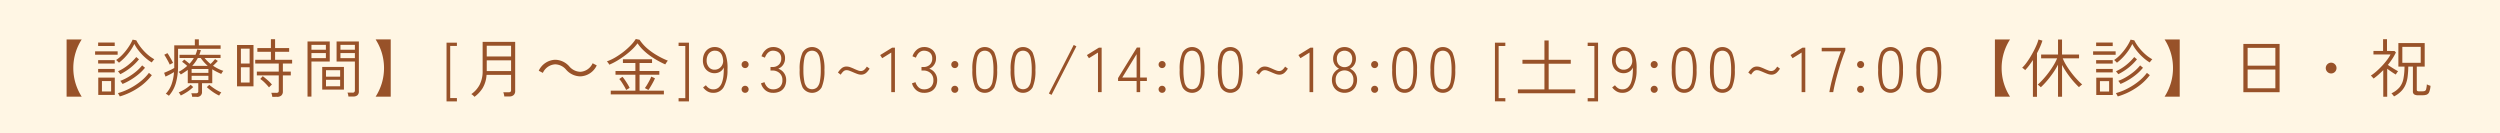
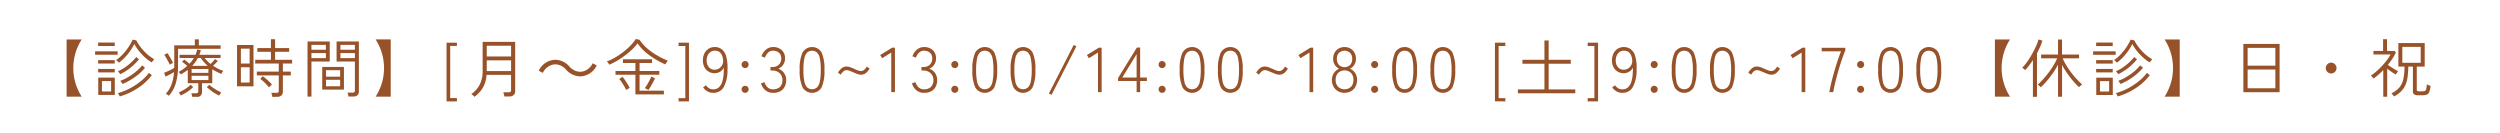
<svg xmlns="http://www.w3.org/2000/svg" id="fix_txt.svg" width="750" height="40" viewBox="0 0 750 40">
  <defs>
    <style>
      .cls-1 {
        fill: #fff6e4;
      }

      .cls-2 {
        fill: #985229;
        fill-rule: evenodd;
      }
    </style>
  </defs>
-   <rect id="長方形_1016" data-name="長方形 1016" class="cls-1" width="750" height="40" />
-   <path id="_診療時間_月_金_9:30_13:00_14:00_18:00_土_9:00_17:00_休診_日_祝" data-name="【診療時間】[月～金]9:30~13:00/14:00~18:00 [土]9:00~17:00【休診】日・祝" class="cls-2" d="M140.52,1354.01a16.188,16.188,0,0,1-1.862-4.04,15.933,15.933,0,0,1,0-9.11,15.8,15.8,0,0,1,1.862-4.03h-4.541v17.18h4.541Zm9.918-.52v-5.2h-4.959v5.2h4.959Zm3.059-11.31a16.455,16.455,0,0,0,1.6-1.96,14.026,14.026,0,0,0,1.2-2.04,13.138,13.138,0,0,0,1.445,2.19,15.551,15.551,0,0,0,1.871,1.95,11.744,11.744,0,0,0,1.91,1.41c0.037-.05.107-0.15,0.208-0.29s0.209-.27.323-0.4a1.8,1.8,0,0,1,.247-0.26,11.366,11.366,0,0,1-2.118-1.5,14.934,14.934,0,0,1-1.891-2.01,13.164,13.164,0,0,1-1.406-2.17l-1.1-.21a12.814,12.814,0,0,1-1.187,2.16,16.8,16.8,0,0,1-1.748,2.22,11.3,11.3,0,0,1-2.024,1.74,2.09,2.09,0,0,1,.276.22c0.12,0.12.24,0.23,0.361,0.35a1.1,1.1,0,0,1,.218.24A15.28,15.28,0,0,0,153.5,1342.18Zm3.876,9.23a16.766,16.766,0,0,0,4.18-3.86l-0.874-.69a13.943,13.943,0,0,1-2.508,2.56,20.218,20.218,0,0,1-3.22,2.1,17.931,17.931,0,0,1-3.582,1.42,1.364,1.364,0,0,1,.19.29c0.076,0.14.152,0.27,0.228,0.41a2.713,2.713,0,0,1,.152.29A20.042,20.042,0,0,0,157.373,1351.41Zm-2.052-2.53a19.126,19.126,0,0,0,2.356-1.7,13.931,13.931,0,0,0,1.825-1.85l-0.856-.71a12.8,12.8,0,0,1-1.8,1.82,18.16,18.16,0,0,1-2.317,1.64,14.16,14.16,0,0,1-2.452,1.18,1.344,1.344,0,0,1,.219.25c0.095,0.14.19,0.27,0.285,0.4s0.155,0.23.181,0.28A18.645,18.645,0,0,0,155.321,1348.88Zm-8.74.45h2.755v3.12h-2.755v-3.12Zm8.693-4.11a16.994,16.994,0,0,0,2.422-2.42l-0.817-.69a16.281,16.281,0,0,1-2.422,2.39,14.45,14.45,0,0,1-3.069,1.89,1.578,1.578,0,0,1,.219.24c0.095,0.12.193,0.24,0.294,0.37a1.567,1.567,0,0,1,.19.26A17.781,17.781,0,0,0,155.274,1345.22Zm-3.981-3.79v-1.03h-6.764v1.03h6.764Zm-0.874,5.28v-1.04h-4.978v1.04h4.978Zm0-2.64v-1.04h-4.978v1.04h4.978Zm0-5.26v-1.05h-4.978v1.05h4.978Zm24.529,15.24a1.4,1.4,0,0,0,1.653-1.5v-2.59h3.078v-4.18a12.416,12.416,0,0,0,1.292.74c0.456,0.23.925,0.45,1.406,0.67a2.891,2.891,0,0,1,.276-0.48,3.007,3.007,0,0,1,.351-0.45,10.491,10.491,0,0,1-1.615-.67,14.4,14.4,0,0,1-1.482-.87q0.381-.33.76-0.72c0.254-.25.482-0.49,0.684-0.71l-0.836-.57a11.888,11.888,0,0,1-1.349,1.47,12.285,12.285,0,0,1-1.786-1.79h4.788v-0.95h-6.384c0.089-.23.174-0.46,0.257-0.69s0.155-.48.218-0.72l-1.1-.21a7.993,7.993,0,0,1-.513,1.62h-4.788v0.95h4.294a9.347,9.347,0,0,1-1.311,1.73c-0.24-.22-0.51-0.44-0.807-0.68s-0.554-.42-0.77-0.58l-0.646.67a7.939,7.939,0,0,1,.751.55c0.247,0.2.51,0.43,0.788,0.68a13.019,13.019,0,0,1-2.584,1.81,2.008,2.008,0,0,1,.362.37c0.164,0.2.272,0.33,0.322,0.39,0.368-.22.725-0.44,1.074-0.67s0.681-.46,1-0.7v3.99h3.154v2.38a0.626,0.626,0,0,1-.171.5,0.887,0.887,0,0,1-.551.14H173.39a5.1,5.1,0,0,1,.162.51,3.229,3.229,0,0,1,.1.56h1.292Zm-6.175-4.19a18.823,18.823,0,0,0,.646-5.18v-5.04h12.768v-1.04h-6.536v-1.81h-1.2v1.81h-6.175v6.78q-0.36.225-.912,0.51c-0.367.18-.741,0.35-1.121,0.52s-0.715.31-1.007,0.43l0.418,1.14q0.552-.255,1.273-0.63c0.482-.25.906-0.49,1.273-0.73a13.756,13.756,0,0,1-.731,3.67,8.127,8.127,0,0,1-1.739,2.84,1.127,1.127,0,0,1,.295.15c0.133,0.08.263,0.16,0.389,0.25a1.234,1.234,0,0,1,.247.21A9.747,9.747,0,0,0,168.773,1349.86Zm4.712-2.12h5.035v1.27h-5.035v-1.27Zm1.862-5.34h0.874a12.721,12.721,0,0,0,1,1.27,12.267,12.267,0,0,0,1.111,1.1h-4.674a10.825,10.825,0,0,0,1.691-2.37h0Zm-1.862,3.3h5.035v1.16h-5.035v-1.16Zm8.427,7.69c0.082-.13.171-0.27,0.266-0.4a1.572,1.572,0,0,1,.218-0.26,12.534,12.534,0,0,1-1.273-.64,14.252,14.252,0,0,1-1.273-.82c-0.405-.29-0.76-0.57-1.064-0.83l-0.741.7a18.909,18.909,0,0,0,1.7,1.36,12.731,12.731,0,0,0,2,1.17C181.776,1353.62,181.829,1353.52,181.912,1353.39Zm-9.69-.87a12.091,12.091,0,0,0,1.738-1.4l-0.76-.7a10.289,10.289,0,0,1-1.691,1.31,13.7,13.7,0,0,1-1.9,1,1.489,1.489,0,0,1,.209.25c0.089,0.13.174,0.26,0.257,0.39s0.136,0.23.161,0.28A17.425,17.425,0,0,0,172.222,1352.52Zm-5.016-8.29c0.133-.07.272-0.14,0.418-0.22a1.956,1.956,0,0,1,.294-0.13q-0.209-.45-0.522-1.02-0.313-.555-0.627-1.08t-0.542-.84l-0.95.49c0.178,0.25.371,0.56,0.58,0.92s0.408,0.72.6,1.08,0.349,0.69.475,0.96C166.981,1344.36,167.073,1344.3,167.206,1344.23Zm24.842,6.66V1338.5h-4.939v12.39h4.939Zm7.049,3.16a1.811,1.811,0,0,0,1.34-.44,1.556,1.556,0,0,0,.427-1.14v-4.86h2.376v-1.13h-2.376v-2.41h2.774v-1.12h-5.111v-2.41h4.219v-1.12h-4.219v-2.65h-1.254v2.65h-4.066v1.12h4.066v2.41h-4.712v1.12h7.068v2.41h-6.574v1.13h6.574v4.57a0.7,0.7,0,0,1-.161.53,0.925,0.925,0,0,1-.58.14h-1.5a3.285,3.285,0,0,1,.18.57q0.085,0.36.123,0.63H199.1Zm-10.83-8.88h2.623v4.6h-2.623v-4.6Zm0-5.56h2.623v4.44h-2.623v-4.44Zm8.655,11.37c0.12-.12.247-0.25,0.38-0.37s0.225-.21.276-0.25a11.11,11.11,0,0,0-1.255-1.28q-0.779-.69-1.5-1.23l-0.741.84a9.653,9.653,0,0,1,1.359,1.14,15.009,15.009,0,0,1,1.263,1.39A1.994,1.994,0,0,1,196.922,1350.98Zm25.032,2.97a1.792,1.792,0,0,0,1.3-.4,1.537,1.537,0,0,0,.408-1.16v-14.95h-6.688v6.02h5.492v8.67a0.622,0.622,0,0,1-.742.66h-1.482a2.78,2.78,0,0,1,.181.54,3.806,3.806,0,0,1,.1.62h1.425Zm-12.521.04v-10.53h5.491v-6.02h-6.669v16.55h1.178Zm9.747-2.11v-6.8h-6.516v6.8h6.516Zm-5.377-2.94h4.237v1.95H213.8v-1.95Zm0-2.87h4.237V1348H213.8v-1.93Zm-4.37-5.15h4.333v1.52h-4.333v-1.52Zm8.7,0h4.333v1.52h-4.333v-1.52Zm-8.7-2.45h4.333v1.46h-4.333v-1.46Zm8.7,0h4.333v1.46h-4.333v-1.46Zm15.086,15.54v-17.18H228.68a15.765,15.765,0,0,1,1.862,4.03,15.933,15.933,0,0,1,0,9.11,16.152,16.152,0,0,1-1.862,4.04h4.541Zm19.855,1.4v-0.98h-2.014v-15.64h2.014v-0.99H249.96v17.61h3.116Zm7.733-4.01a8.83,8.83,0,0,0,1.159-3.93h7.353v4.54a0.667,0.667,0,0,1-.171.53,0.968,0.968,0,0,1-.589.14h-1.577a3.493,3.493,0,0,1,.19.6,3.85,3.85,0,0,1,.114.65h1.482a1.8,1.8,0,0,0,1.349-.44,1.575,1.575,0,0,0,.438-1.17v-14.75H260.79v8.55a8.955,8.955,0,0,1-.921,4.35,7.985,7.985,0,0,1-2.48,2.76,2.908,2.908,0,0,1,.532.39,3.082,3.082,0,0,1,.418.43A9.537,9.537,0,0,0,260.809,1351.4Zm1.216-8.3h7.3v3.23h-7.3v-3.23Zm0-4.37h7.3v3.21h-7.3v-3.21Zm31.766,5.25a4.324,4.324,0,0,1-3.685,2.56,4.491,4.491,0,0,1-3.306-1.61,5.75,5.75,0,0,0-4.236-2,5.66,5.66,0,0,0-4.94,3.29l1.235,0.65a4.317,4.317,0,0,1,3.686-2.57,4.436,4.436,0,0,1,3.305,1.62,5.739,5.739,0,0,0,4.236,1.99,5.66,5.66,0,0,0,4.94-3.29Zm21.377,9.34v-1.12h-7.3v-4.77H313.8v-1.12h-5.928v-2.41h3.744v-1.12h-8.741v1.12h3.743v2.41h-5.966v1.12h5.966v4.77h-7.391v1.12h15.941ZM301.2,1343.18a26.883,26.883,0,0,0,2.394-1.62,22.488,22.488,0,0,0,2.109-1.79,13.361,13.361,0,0,0,1.558-1.78,12.448,12.448,0,0,0,1.739,2.06,17.61,17.61,0,0,0,2.137,1.76,25.058,25.058,0,0,0,2.29,1.43,23.309,23.309,0,0,0,2.157,1.08c0.1-.18.224-0.37,0.37-0.59a4.394,4.394,0,0,1,.408-0.53,22.87,22.87,0,0,1-3.059-1.48,20.1,20.1,0,0,1-3.03-2.1,12.63,12.63,0,0,1-2.4-2.69l-1.14-.23a11.8,11.8,0,0,1-1.539,1.92,21.044,21.044,0,0,1-2.175,1.95,23.711,23.711,0,0,1-2.489,1.69,13.736,13.736,0,0,1-2.461,1.15,4.615,4.615,0,0,1,.39.47,3.366,3.366,0,0,1,.332.53A19.452,19.452,0,0,0,301.2,1343.18Zm9.8,8.1c0.183-.3.373-0.62,0.57-0.97s0.377-.68.541-1,0.292-.6.38-0.83l-1.121-.5a8.289,8.289,0,0,1-.5,1.12q-0.353.675-.741,1.32a9.909,9.909,0,0,1-.675,1l1.065,0.57A6.744,6.744,0,0,0,311,1351.28Zm-6.109.09a11.421,11.421,0,0,0-.57-1.06q-0.38-.63-0.807-1.26a10.32,10.32,0,0,0-.77-1.01l-0.969.67a6.156,6.156,0,0,1,.751.97c0.272,0.41.532,0.84,0.779,1.26a9.257,9.257,0,0,1,.541,1.05Zm17.8,4.04V1337.8h-3.116v0.99h2.014v15.64h-2.014v0.98h3.116Zm10.393-4.23a10.41,10.41,0,0,0,1.16-5.28,12.346,12.346,0,0,0-.409-4.05,4.015,4.015,0,0,0-1.368-2.11,3.429,3.429,0,0,0-2.043-.63,3.394,3.394,0,0,0-1.852.51,3.513,3.513,0,0,0-1.254,1.42,4.638,4.638,0,0,0-.446,2.08,4.211,4.211,0,0,0,.474,2.07,3.331,3.331,0,0,0,1.264,1.31,3.388,3.388,0,0,0,1.757.46,3.162,3.162,0,0,0,1.673-.45,2.744,2.744,0,0,0,1.1-1.26,20.579,20.579,0,0,1-.1,2.45,8.709,8.709,0,0,1-.465,2.1,3.47,3.47,0,0,1-.979,1.46,2.426,2.426,0,0,1-1.625.54,2.274,2.274,0,0,1-1.282-.34,3.484,3.484,0,0,1-.922-0.89l-0.836.66a4.392,4.392,0,0,0,1.292,1.17,3.3,3.3,0,0,0,1.748.45A3.5,3.5,0,0,0,333.085,1351.18Zm-4.436-6.05a2.982,2.982,0,0,1-.656-2.01,3.511,3.511,0,0,1,.285-1.43,2.563,2.563,0,0,1,.836-1.07,2.219,2.219,0,0,1,1.349-.41c1.419,0,2.236.88,2.451,2.63a2.59,2.59,0,0,1-.2,1.55,2.718,2.718,0,0,1-.959,1.12,2.5,2.5,0,0,1-1.388.4A2.137,2.137,0,0,1,328.649,1345.13Zm11.637-.02a1.035,1.035,0,0,0,.3-0.74,1.009,1.009,0,0,0-.3-0.75,0.984,0.984,0,0,0-.741-0.31,1.048,1.048,0,0,0-1.064,1.06,1.039,1.039,0,0,0,.3.74,1.009,1.009,0,0,0,.76.31A0.984,0.984,0,0,0,340.286,1345.11Zm0,7.43a1.065,1.065,0,0,0,0-1.49,0.984,0.984,0,0,0-.741-0.31,1.009,1.009,0,0,0-.76.31,1.055,1.055,0,0,0,.76,1.8A1.022,1.022,0,0,0,340.286,1352.54Zm9.843-.19a3.253,3.253,0,0,0,1.3-1.37,4.362,4.362,0,0,0,.427-1.95,3.562,3.562,0,0,0-.665-2.15,3.456,3.456,0,0,0-1.71-1.27,3.158,3.158,0,0,0,1.482-1.2,3.264,3.264,0,0,0,.551-1.88,3.226,3.226,0,0,0-1.006-2.51,3.769,3.769,0,0,0-2.6-.91,3.341,3.341,0,0,0-2.042.71,4.335,4.335,0,0,0-1.416,2.07l1.026,0.41a4.379,4.379,0,0,1,.513-1,2.686,2.686,0,0,1,.8-0.78,2.021,2.021,0,0,1,1.1-.31,3.1,3.1,0,0,1,1.216.24,2.08,2.08,0,0,1,.922.75,2.339,2.339,0,0,1,.351,1.35,2.47,2.47,0,0,1-.7,1.84,2.641,2.641,0,0,1-1.957.71h-0.57v1.06h0.57a3.058,3.058,0,0,1,2.157.78,2.684,2.684,0,0,1,.845,2.07,2.725,2.725,0,0,1-.741,2.07,2.913,2.913,0,0,1-2.09.71,2.228,2.228,0,0,1-1.681-.66,3.4,3.4,0,0,1-.865-1.49l-1.044.36a3.987,3.987,0,0,0,1.31,2.07,3.508,3.508,0,0,0,2.3.78A4.472,4.472,0,0,0,350.129,1352.35Zm12.368-1.15a12.253,12.253,0,0,0,.836-5.23,12.1,12.1,0,0,0-.836-5.2,3.309,3.309,0,0,0-5.738,0,11.869,11.869,0,0,0-.855,5.2,12.02,12.02,0,0,0,.855,5.23A3.319,3.319,0,0,0,362.5,1351.2Zm-4.341.02a3.408,3.408,0,0,1-.855-1.81,16.993,16.993,0,0,1-.276-3.44,16.667,16.667,0,0,1,.276-3.41,3.41,3.41,0,0,1,.855-1.8,2.246,2.246,0,0,1,2.945,0,3.425,3.425,0,0,1,.855,1.8,16.75,16.75,0,0,1,.275,3.41,17.078,17.078,0,0,1-.275,3.44,3.423,3.423,0,0,1-.855,1.81A2.246,2.246,0,0,1,358.156,1351.22Zm10.811-4.76a1.414,1.414,0,0,1,1.035-.41,2.491,2.491,0,0,1,.894.2c0.354,0.13.737,0.29,1.149,0.47s0.81,0.34,1.2.48a3.27,3.27,0,0,0,1.016.2,2.315,2.315,0,0,0,1.606-.56,5.366,5.366,0,0,0,1.017-1.25l-0.837-.61a3.863,3.863,0,0,1-.826.99,1.51,1.51,0,0,1-.979.34,2.491,2.491,0,0,1-.893-0.2c-0.354-.13-0.728-0.29-1.121-0.47s-0.782-.34-1.168-0.48a3.359,3.359,0,0,0-1.055-.2,2.256,2.256,0,0,0-1.577.57,6.072,6.072,0,0,0-1.045,1.24l0.837,0.64A4.43,4.43,0,0,1,368.967,1346.46Zm15.513,6.18V1339.3h-0.836l-3.591,2.22,0.608,0.94,2.717-1.69v11.87h1.1Zm10.944-.29a3.249,3.249,0,0,0,1.3-1.37,4.362,4.362,0,0,0,.427-1.95,3.562,3.562,0,0,0-.665-2.15,3.456,3.456,0,0,0-1.71-1.27,3.158,3.158,0,0,0,1.482-1.2,3.264,3.264,0,0,0,.551-1.88,3.224,3.224,0,0,0-1.007-2.51,3.764,3.764,0,0,0-2.6-.91,3.341,3.341,0,0,0-2.042.71,4.326,4.326,0,0,0-1.415,2.07l1.025,0.41a4.343,4.343,0,0,1,.514-1,2.68,2.68,0,0,1,.8-0.78,2.029,2.029,0,0,1,1.1-.31,3.1,3.1,0,0,1,1.216.24,2.08,2.08,0,0,1,.922.75,2.339,2.339,0,0,1,.351,1.35,2.47,2.47,0,0,1-.7,1.84,2.642,2.642,0,0,1-1.957.71h-0.57v1.06h0.57a3.058,3.058,0,0,1,2.157.78,2.684,2.684,0,0,1,.846,2.07,2.725,2.725,0,0,1-.742,2.07,2.913,2.913,0,0,1-2.09.71,2.228,2.228,0,0,1-1.681-.66,3.394,3.394,0,0,1-.865-1.49l-1.045.36a3.994,3.994,0,0,0,1.311,2.07,3.508,3.508,0,0,0,2.3.78A4.465,4.465,0,0,0,395.424,1352.35Zm7.772-7.24a1.038,1.038,0,0,0,.3-0.74,1.012,1.012,0,0,0-.3-0.75,0.988,0.988,0,0,0-.742-0.31,1.048,1.048,0,0,0-1.064,1.06,1.039,1.039,0,0,0,.3.74,1.009,1.009,0,0,0,.76.31A0.988,0.988,0,0,0,403.2,1345.11Zm0,7.43a1.067,1.067,0,0,0,0-1.49,0.988,0.988,0,0,0-.742-0.31,1.009,1.009,0,0,0-.76.31,1.055,1.055,0,0,0,.76,1.8A1.026,1.026,0,0,0,403.2,1352.54Zm11.114-1.34a12.253,12.253,0,0,0,.836-5.23,12.1,12.1,0,0,0-.836-5.2,3.309,3.309,0,0,0-5.738,0,11.869,11.869,0,0,0-.855,5.2,12.02,12.02,0,0,0,.855,5.23A3.319,3.319,0,0,0,414.31,1351.2Zm-4.341.02a3.408,3.408,0,0,1-.855-1.81,17,17,0,0,1-.275-3.44,16.679,16.679,0,0,1,.275-3.41,3.41,3.41,0,0,1,.855-1.8,2.246,2.246,0,0,1,2.945,0,3.425,3.425,0,0,1,.855,1.8,16.75,16.75,0,0,1,.275,3.41,17.078,17.078,0,0,1-.275,3.44,3.423,3.423,0,0,1-.855,1.81A2.246,2.246,0,0,1,409.969,1351.22Zm15.817-.02a12.253,12.253,0,0,0,.836-5.23,12.1,12.1,0,0,0-.836-5.2,3.309,3.309,0,0,0-5.738,0,11.869,11.869,0,0,0-.855,5.2,12.02,12.02,0,0,0,.855,5.23A3.319,3.319,0,0,0,425.786,1351.2Zm-4.341.02a3.408,3.408,0,0,1-.855-1.81,16.993,16.993,0,0,1-.276-3.44,16.667,16.667,0,0,1,.276-3.41,3.41,3.41,0,0,1,.855-1.8,2.246,2.246,0,0,1,2.945,0,3.425,3.425,0,0,1,.855,1.8,16.75,16.75,0,0,1,.275,3.41,17.078,17.078,0,0,1-.275,3.44,3.423,3.423,0,0,1-.855,1.81A2.246,2.246,0,0,1,421.445,1351.22Zm17.47-12.32-0.8-.42-7.449,14.56,0.8,0.42Zm7.581,13.74V1339.3H445.66l-3.591,2.22,0.608,0.94,2.717-1.69v11.87h1.1Zm11.552,0v-3.34h2.014v-1.05h-2.014v-8.99H457.06l-5.643,9.16v0.88h5.567v3.34h1.064Zm-1.064-11.4v7.01H452.69Zm8.4,3.87a1.036,1.036,0,0,0,.305-0.74,1.01,1.01,0,0,0-.305-0.75,0.984,0.984,0,0,0-.741-0.31,1.048,1.048,0,0,0-1.064,1.06,1.039,1.039,0,0,0,.3.74,1.009,1.009,0,0,0,.76.31A0.984,0.984,0,0,0,465.382,1345.11Zm0,7.43a1.062,1.062,0,0,0,0-1.49,0.984,0.984,0,0,0-.741-0.31,1.009,1.009,0,0,0-.76.31,1.055,1.055,0,0,0,.76,1.8A1.022,1.022,0,0,0,465.382,1352.54Zm11.115-1.34a12.253,12.253,0,0,0,.836-5.23,12.1,12.1,0,0,0-.836-5.2,3.309,3.309,0,0,0-5.738,0,11.869,11.869,0,0,0-.855,5.2,12.02,12.02,0,0,0,.855,5.23A3.319,3.319,0,0,0,476.5,1351.2Zm-4.341.02a3.408,3.408,0,0,1-.855-1.81,16.993,16.993,0,0,1-.276-3.44,16.667,16.667,0,0,1,.276-3.41,3.41,3.41,0,0,1,.855-1.8,2.246,2.246,0,0,1,2.945,0,3.425,3.425,0,0,1,.855,1.8,16.75,16.75,0,0,1,.275,3.41,17.078,17.078,0,0,1-.275,3.44,3.423,3.423,0,0,1-.855,1.81A2.246,2.246,0,0,1,472.156,1351.22Zm15.817-.02a12.253,12.253,0,0,0,.836-5.23,12.1,12.1,0,0,0-.836-5.2,3.308,3.308,0,0,0-5.737,0,11.869,11.869,0,0,0-.855,5.2,12.02,12.02,0,0,0,.855,5.23A3.318,3.318,0,0,0,487.973,1351.2Zm-4.341.02a3.408,3.408,0,0,1-.855-1.81,16.993,16.993,0,0,1-.276-3.44,16.667,16.667,0,0,1,.276-3.41,3.41,3.41,0,0,1,.855-1.8,2.246,2.246,0,0,1,2.945,0,3.425,3.425,0,0,1,.855,1.8,16.75,16.75,0,0,1,.275,3.41,17.078,17.078,0,0,1-.275,3.44,3.423,3.423,0,0,1-.855,1.81A2.246,2.246,0,0,1,483.632,1351.22Zm10.811-4.76a1.414,1.414,0,0,1,1.035-.41,2.483,2.483,0,0,1,.893.2c0.355,0.13.738,0.29,1.15,0.47s0.81,0.34,1.2.48a3.27,3.27,0,0,0,1.016.2,2.315,2.315,0,0,0,1.606-.56,5.311,5.311,0,0,0,1.016-1.25l-0.835-.61a3.906,3.906,0,0,1-.827.99,1.51,1.51,0,0,1-.979.34,2.491,2.491,0,0,1-.893-0.2c-0.354-.13-0.728-0.29-1.121-0.47s-0.782-.34-1.168-0.48a3.359,3.359,0,0,0-1.055-.2,2.256,2.256,0,0,0-1.577.57,6.066,6.066,0,0,0-1.044,1.24l0.835,0.64A4.466,4.466,0,0,1,494.443,1346.46Zm15.513,6.18V1339.3h-0.835l-3.592,2.22,0.608,0.94,2.717-1.69v11.87h1.1Zm11.372-.29a3.409,3.409,0,0,0,1.32-1.36,4.191,4.191,0,0,0,.475-2.02,3.516,3.516,0,0,0-2.128-3.36,3.281,3.281,0,0,0,1.3-1.18,3.223,3.223,0,0,0,.484-1.78,3.742,3.742,0,0,0-.437-1.84,3.25,3.25,0,0,0-1.206-1.24,3.66,3.66,0,0,0-3.553,0,3.26,3.26,0,0,0-1.207,1.24,3.753,3.753,0,0,0-.437,1.84,3.224,3.224,0,0,0,.485,1.78,3.285,3.285,0,0,0,1.3,1.18,3.779,3.779,0,0,0-1.539,1.28,3.534,3.534,0,0,0-.608,2.08,4.129,4.129,0,0,0,.485,2.02,3.455,3.455,0,0,0,1.339,1.36A4.1,4.1,0,0,0,521.328,1352.35Zm-3.876-1.3a2.774,2.774,0,0,1-.751-2.1,2.811,2.811,0,0,1,.751-2.09,2.845,2.845,0,0,1,3.828,0,2.835,2.835,0,0,1,.741,2.09,2.8,2.8,0,0,1-.741,2.1A2.845,2.845,0,0,1,517.452,1351.05Zm0.228-6.57a2.6,2.6,0,0,1-.618-1.82,2.474,2.474,0,0,1,.627-1.8,2.464,2.464,0,0,1,3.335,0,2.453,2.453,0,0,1,.636,1.8,2.6,2.6,0,0,1-.617,1.82A2.445,2.445,0,0,1,517.68,1344.48Zm11.466,0.63a1.035,1.035,0,0,0,.3-0.74,1.009,1.009,0,0,0-.3-0.75,0.984,0.984,0,0,0-.741-0.31,1.05,1.05,0,0,0-1.064,1.06,1.036,1.036,0,0,0,.3.74,1,1,0,0,0,.759.31A0.984,0.984,0,0,0,529.146,1345.11Zm0,7.43a1.065,1.065,0,0,0,0-1.49,0.984,0.984,0,0,0-.741-0.31,1,1,0,0,0-.759.31,1.055,1.055,0,0,0,.759,1.8A1.022,1.022,0,0,0,529.146,1352.54Zm11.116-1.34a12.271,12.271,0,0,0,.835-5.23,12.116,12.116,0,0,0-.835-5.2,3.309,3.309,0,0,0-5.738,0,11.869,11.869,0,0,0-.855,5.2,12.02,12.02,0,0,0,.855,5.23A3.319,3.319,0,0,0,540.262,1351.2Zm-4.342.02a3.408,3.408,0,0,1-.855-1.81,16.993,16.993,0,0,1-.276-3.44,16.667,16.667,0,0,1,.276-3.41,3.41,3.41,0,0,1,.855-1.8,2.246,2.246,0,0,1,2.945,0,3.425,3.425,0,0,1,.855,1.8,16.75,16.75,0,0,1,.275,3.41,17.078,17.078,0,0,1-.275,3.44,3.423,3.423,0,0,1-.855,1.81A2.246,2.246,0,0,1,535.92,1351.22Zm15.817-.02a12.25,12.25,0,0,0,.837-5.23,12.1,12.1,0,0,0-.837-5.2,3.309,3.309,0,0,0-5.738,0,11.869,11.869,0,0,0-.855,5.2,12.02,12.02,0,0,0,.855,5.23A3.319,3.319,0,0,0,551.737,1351.2Zm-4.341.02a3.408,3.408,0,0,1-.855-1.81,16.993,16.993,0,0,1-.276-3.44,16.667,16.667,0,0,1,.276-3.41,3.41,3.41,0,0,1,.855-1.8,2.246,2.246,0,0,1,2.945,0,3.425,3.425,0,0,1,.855,1.8,16.739,16.739,0,0,1,.276,3.41,17.066,17.066,0,0,1-.276,3.44,3.423,3.423,0,0,1-.855,1.81A2.246,2.246,0,0,1,547.4,1351.22Zm20.207,4.19v-0.98h-2.014v-15.64H567.6v-0.99h-3.116v17.61H567.6Zm20.975-2.43v-1.16H580.6v-7.69h6.631v-1.18H580.6v-5.81h-1.272v5.81h-6.594v1.18h6.594v7.69h-7.961v1.16h17.213Zm6.84,2.43V1337.8H592.3v0.99h2.014v15.64H592.3v0.98h3.116Zm10.393-4.23a10.41,10.41,0,0,0,1.16-5.28,12.346,12.346,0,0,0-.409-4.05,4.015,4.015,0,0,0-1.368-2.11,3.623,3.623,0,0,0-3.895-.12,3.513,3.513,0,0,0-1.254,1.42,4.638,4.638,0,0,0-.447,2.08,4.212,4.212,0,0,0,.475,2.07,3.331,3.331,0,0,0,1.264,1.31,3.389,3.389,0,0,0,1.758.46,3.155,3.155,0,0,0,1.671-.45,2.74,2.74,0,0,0,1.1-1.26,20.579,20.579,0,0,1-.1,2.45,8.709,8.709,0,0,1-.465,2.1,3.47,3.47,0,0,1-.979,1.46,2.426,2.426,0,0,1-1.625.54,2.274,2.274,0,0,1-1.282-.34,3.5,3.5,0,0,1-.922-0.89l-0.835.66a4.367,4.367,0,0,0,1.292,1.17,3.3,3.3,0,0,0,1.747.45A3.5,3.5,0,0,0,605.811,1351.18Zm-4.436-6.05a2.982,2.982,0,0,1-.656-2.01,3.511,3.511,0,0,1,.285-1.43,2.563,2.563,0,0,1,.836-1.07,2.22,2.22,0,0,1,1.35-.41c1.418,0,2.235.88,2.451,2.63a2.6,2.6,0,0,1-.2,1.55,2.718,2.718,0,0,1-.959,1.12,2.5,2.5,0,0,1-1.387.4A2.137,2.137,0,0,1,601.375,1345.13Zm11.637-.02a1.035,1.035,0,0,0,.3-0.74,1.009,1.009,0,0,0-.3-0.75,0.984,0.984,0,0,0-.741-0.31,1.05,1.05,0,0,0-1.064,1.06,1.036,1.036,0,0,0,.3.74,1,1,0,0,0,.759.31A0.984,0.984,0,0,0,613.012,1345.11Zm0,7.43a1.065,1.065,0,0,0,0-1.49,0.984,0.984,0,0,0-.741-0.31,1,1,0,0,0-.759.31,1.055,1.055,0,0,0,.759,1.8A1.022,1.022,0,0,0,613.012,1352.54Zm11.115-1.34a12.25,12.25,0,0,0,.837-5.23,12.1,12.1,0,0,0-.837-5.2,3.309,3.309,0,0,0-5.738,0,11.869,11.869,0,0,0-.855,5.2,12.02,12.02,0,0,0,.855,5.23A3.319,3.319,0,0,0,624.127,1351.2Zm-4.341.02a3.408,3.408,0,0,1-.855-1.81,17,17,0,0,1-.275-3.44,16.679,16.679,0,0,1,.275-3.41,3.41,3.41,0,0,1,.855-1.8,2.246,2.246,0,0,1,2.945,0,3.425,3.425,0,0,1,.855,1.8,16.739,16.739,0,0,1,.276,3.41,17.066,17.066,0,0,1-.276,3.44,3.423,3.423,0,0,1-.855,1.81A2.246,2.246,0,0,1,619.786,1351.22Zm15.817-.02a12.253,12.253,0,0,0,.836-5.23,12.1,12.1,0,0,0-.836-5.2,3.309,3.309,0,0,0-5.738,0,11.869,11.869,0,0,0-.855,5.2,12.02,12.02,0,0,0,.855,5.23A3.319,3.319,0,0,0,635.6,1351.2Zm-4.341.02a3.408,3.408,0,0,1-.855-1.81,17,17,0,0,1-.275-3.44,16.679,16.679,0,0,1,.275-3.41,3.41,3.41,0,0,1,.855-1.8,2.246,2.246,0,0,1,2.945,0,3.425,3.425,0,0,1,.855,1.8,16.75,16.75,0,0,1,.275,3.41,17.078,17.078,0,0,1-.275,3.44,3.423,3.423,0,0,1-.855,1.81A2.246,2.246,0,0,1,631.262,1351.22Zm10.811-4.76a1.414,1.414,0,0,1,1.035-.41,2.491,2.491,0,0,1,.894.2c0.354,0.13.737,0.29,1.149,0.47s0.81,0.34,1.2.48a3.27,3.27,0,0,0,1.017.2,2.314,2.314,0,0,0,1.605-.56,5.366,5.366,0,0,0,1.017-1.25l-0.837-.61a3.863,3.863,0,0,1-.826.99,1.509,1.509,0,0,1-.978.34,2.483,2.483,0,0,1-.893-0.2c-0.355-.13-0.729-0.29-1.122-0.47s-0.782-.34-1.168-0.48a3.359,3.359,0,0,0-1.055-.2,2.258,2.258,0,0,0-1.577.57,6.072,6.072,0,0,0-1.045,1.24l0.837,0.64A4.43,4.43,0,0,1,642.073,1346.46Zm15.514,6.18V1339.3H656.75l-3.591,2.22,0.609,0.94,2.716-1.69v11.87h1.1Zm8.379,0q0.152-.93.437-2.19c0.19-.83.411-1.72,0.665-2.65s0.522-1.88.807-2.82,0.576-1.82.874-2.67,0.579-1.57.845-2.19v-0.78h-7.087v1.06h5.8c-0.279.69-.564,1.45-0.855,2.3s-0.574,1.73-.846,2.64-0.529,1.82-.769,2.71-0.45,1.73-.627,2.52-0.311,1.48-.4,2.07h1.16Zm8.967-7.53a1.036,1.036,0,0,0,.305-0.74,1.01,1.01,0,0,0-.305-0.75,0.984,0.984,0,0,0-.74-0.31,1.048,1.048,0,0,0-1.064,1.06,1.035,1.035,0,0,0,.3.74,1.007,1.007,0,0,0,.76.31A0.984,0.984,0,0,0,674.933,1345.11Zm0,7.43a1.062,1.062,0,0,0,0-1.49,0.984,0.984,0,0,0-.74-0.31,1.007,1.007,0,0,0-.76.31,1.055,1.055,0,0,0,.76,1.8A1.021,1.021,0,0,0,674.933,1352.54Zm11.115-1.34a12.25,12.25,0,0,0,.837-5.23,12.1,12.1,0,0,0-.837-5.2,3.309,3.309,0,0,0-5.738,0,11.869,11.869,0,0,0-.855,5.2,12.02,12.02,0,0,0,.855,5.23A3.319,3.319,0,0,0,686.048,1351.2Zm-4.341.02a3.408,3.408,0,0,1-.855-1.81,16.993,16.993,0,0,1-.276-3.44,16.667,16.667,0,0,1,.276-3.41,3.41,3.41,0,0,1,.855-1.8,2.246,2.246,0,0,1,2.945,0,3.425,3.425,0,0,1,.855,1.8,16.739,16.739,0,0,1,.276,3.41,17.066,17.066,0,0,1-.276,3.44,3.423,3.423,0,0,1-.855,1.81A2.246,2.246,0,0,1,681.707,1351.22Zm15.817-.02a12.25,12.25,0,0,0,.837-5.23,12.1,12.1,0,0,0-.837-5.2,3.309,3.309,0,0,0-5.738,0,11.869,11.869,0,0,0-.855,5.2,12.02,12.02,0,0,0,.855,5.23A3.319,3.319,0,0,0,697.524,1351.2Zm-4.341.02a3.408,3.408,0,0,1-.855-1.81,17,17,0,0,1-.275-3.44,16.679,16.679,0,0,1,.275-3.41,3.41,3.41,0,0,1,.855-1.8,2.246,2.246,0,0,1,2.945,0,3.425,3.425,0,0,1,.855,1.8,16.739,16.739,0,0,1,.276,3.41,17.066,17.066,0,0,1-.276,3.44,3.423,3.423,0,0,1-.855,1.81A2.246,2.246,0,0,1,693.183,1351.22Zm25.831,2.79a16.152,16.152,0,0,1-1.862-4.04,15.933,15.933,0,0,1,0-9.11,15.765,15.765,0,0,1,1.862-4.03h-4.541v17.18h4.541Zm15.6,0.02v-9.56a23.527,23.527,0,0,0,1.51,2.48,28.708,28.708,0,0,0,1.8,2.34,25.216,25.216,0,0,0,1.777,1.87,1.287,1.287,0,0,1,.256-0.27c0.133-.11.269-0.23,0.409-0.34a3.211,3.211,0,0,1,.285-0.21,19.876,19.876,0,0,1-1.625-1.6,23.879,23.879,0,0,1-1.681-2.01c-0.545-.72-1.039-1.45-1.482-2.17a13.321,13.321,0,0,1-1.045-2.07h4.9v-1.14h-5.11v-4.5h-1.2v4.5h-5.073v1.14h4.807a14.928,14.928,0,0,1-1.064,2.07,26.507,26.507,0,0,1-1.482,2.2,25.844,25.844,0,0,1-1.672,2.03,21.012,21.012,0,0,1-1.615,1.61,1.147,1.147,0,0,1,.294.2q0.2,0.165.39,0.33a1.919,1.919,0,0,1,.247.25,22.753,22.753,0,0,0,1.8-1.88q0.95-1.11,1.833-2.37a20.879,20.879,0,0,0,1.53-2.54v9.64h1.2Zm-7.524,0v-13.08c0.342-.63.655-1.27,0.94-1.91a16.445,16.445,0,0,0,.694-1.85l-1.178-.34a12.349,12.349,0,0,1-.542,1.56c-0.247.59-.541,1.22-0.883,1.87s-0.71,1.3-1.1,1.94-0.792,1.23-1.2,1.77a11.42,11.42,0,0,1-1.178,1.34,3,3,0,0,1,.475.32,2.493,2.493,0,0,1,.418.4,15.723,15.723,0,0,0,1.178-1.39q0.588-.78,1.159-1.65v11.02h1.216Zm22.742-.54v-5.2h-4.958v5.2h4.958Zm3.06-11.31a16.654,16.654,0,0,0,1.6-1.96,14.21,14.21,0,0,0,1.2-2.04,13.13,13.13,0,0,0,1.444,2.19,15.551,15.551,0,0,0,1.871,1.95,11.744,11.744,0,0,0,1.91,1.41c0.038-.05.107-0.15,0.208-0.29s0.21-.27.323-0.4a1.857,1.857,0,0,1,.247-0.26,11.366,11.366,0,0,1-2.118-1.5,14.927,14.927,0,0,1-1.89-2.01,13.173,13.173,0,0,1-1.407-2.17l-1.1-.21a12.814,12.814,0,0,1-1.187,2.16,16.8,16.8,0,0,1-1.748,2.22,11.3,11.3,0,0,1-2.024,1.74,2.09,2.09,0,0,1,.276.22c0.12,0.12.24,0.23,0.361,0.35a1.1,1.1,0,0,1,.218.24A15.365,15.365,0,0,0,752.891,1342.18Zm3.875,9.23a16.788,16.788,0,0,0,4.181-3.86l-0.875-.69a13.911,13.911,0,0,1-2.508,2.56,20.173,20.173,0,0,1-3.22,2.1,17.946,17.946,0,0,1-3.581,1.42,1.447,1.447,0,0,1,.19.29c0.076,0.14.151,0.27,0.228,0.41a3.156,3.156,0,0,1,.152.29A20.05,20.05,0,0,0,756.766,1351.41Zm-2.051-2.53a19.2,19.2,0,0,0,2.356-1.7,13.919,13.919,0,0,0,1.824-1.85l-0.856-.71a12.8,12.8,0,0,1-1.8,1.82,18.16,18.16,0,0,1-2.317,1.64,14.187,14.187,0,0,1-2.451,1.18,1.388,1.388,0,0,1,.218.25c0.1,0.14.19,0.27,0.285,0.4s0.155,0.23.181,0.28A18.712,18.712,0,0,0,754.715,1348.88Zm-8.74.45h2.754v3.12h-2.754v-3.12Zm8.692-4.11a16.994,16.994,0,0,0,2.422-2.42l-0.817-.69a16.233,16.233,0,0,1-2.422,2.39,14.45,14.45,0,0,1-3.069,1.89,1.578,1.578,0,0,1,.219.24c0.1,0.12.193,0.24,0.294,0.37a1.567,1.567,0,0,1,.19.26A17.745,17.745,0,0,0,754.667,1345.22Zm-3.981-3.79v-1.03h-6.763v1.03h6.763Zm-0.874,5.28v-1.04h-4.978v1.04h4.978Zm0-2.64v-1.04h-4.978v1.04h4.978Zm0-5.26v-1.05h-4.978v1.05h4.978Zm20.1,15.2v-17.18h-4.542a15.762,15.762,0,0,1,2.527,8.59,15.469,15.469,0,0,1-.665,4.55,16.117,16.117,0,0,1-1.862,4.04h4.542Zm29.962-1.35v-14.48H789.009v14.48h10.868Zm-9.594-6.8h8.322v5.62h-8.322v-5.62Zm0-6.5h8.322v5.34h-8.322v-5.34Zm26.2,7.2a1.608,1.608,0,0,0,0-2.28,1.594,1.594,0,0,0-2.28,0,1.605,1.605,0,0,0,0,2.28A1.594,1.594,0,0,0,816.484,1346.56Zm19.893,5.79a6.382,6.382,0,0,0,1.292-1.95,9.2,9.2,0,0,0,.627-2.43,26.48,26.48,0,0,0,.19-2.99h1.387v7.39a1.063,1.063,0,0,0,.361.93,2,2,0,0,0,1.178.27H842.8a3.478,3.478,0,0,0,1.216-.18,1.4,1.4,0,0,0,.75-0.78,6.088,6.088,0,0,0,.39-1.87c-0.165-.05-0.355-0.11-0.57-0.19a2.744,2.744,0,0,1-.532-0.25,7.747,7.747,0,0,1-.209,1.44,0.77,0.77,0,0,1-.4.55,2.1,2.1,0,0,1-.741.1H841.7a0.916,0.916,0,0,1-.532-0.11,0.546,0.546,0,0,1-.133-0.42v-6.88h2.375v-7.07h-7.9v7.07h1.843a19.217,19.217,0,0,1-.333,3.66,5.817,5.817,0,0,1-1.159,2.55,7.13,7.13,0,0,1-2.441,1.81,1.251,1.251,0,0,1,.256.25c0.108,0.13.215,0.25,0.323,0.39a1.466,1.466,0,0,1,.2.29A8.188,8.188,0,0,0,836.377,1352.35Zm-4.218,1.66v-8.38c0.43,0.32.88,0.63,1.349,0.95s0.88,0.58,1.234.78c0.026-.05.083-0.15,0.172-0.29a4.834,4.834,0,0,1,.285-0.41,2.664,2.664,0,0,1,.228-0.29c-0.254-.14-0.564-0.32-0.931-0.53s-0.739-.45-1.112-0.69-0.712-.46-1.016-0.68c0.468-.58.908-1.19,1.32-1.81a17,17,0,0,0,1.093-1.93l-0.437-.44H832.1v-3.52h-1.178v3.52h-2.888v1.05h5.13a12,12,0,0,1-1.055,1.65,22.288,22.288,0,0,1-1.463,1.74c-0.538.57-1.1,1.12-1.672,1.63a14.67,14.67,0,0,1-1.719,1.32,2.946,2.946,0,0,1,.247.24c0.114,0.12.228,0.24,0.342,0.37a2.82,2.82,0,0,1,.228.28,18.406,18.406,0,0,0,1.491-1.19q0.732-.645,1.416-1.35v7.98h1.178Zm4.541-14.96h5.51v4.79H836.7v-4.79Z" transform="translate(-116 -1325)" />
+   <path id="_診療時間_月_金_9:30_13:00_14:00_18:00_土_9:00_17:00_休診_日_祝" data-name="【診療時間】[月～金]9:30~13:00/14:00~18:00 [土]9:00~17:00【休診】日・祝" class="cls-2" d="M140.52,1354.01a16.188,16.188,0,0,1-1.862-4.04,15.933,15.933,0,0,1,0-9.11,15.8,15.8,0,0,1,1.862-4.03h-4.541v17.18h4.541Zm9.918-.52v-5.2h-4.959v5.2h4.959Zm3.059-11.31a16.455,16.455,0,0,0,1.6-1.96,14.026,14.026,0,0,0,1.2-2.04,13.138,13.138,0,0,0,1.445,2.19,15.551,15.551,0,0,0,1.871,1.95,11.744,11.744,0,0,0,1.91,1.41c0.037-.05.107-0.15,0.208-0.29s0.209-.27.323-0.4a1.8,1.8,0,0,1,.247-0.26,11.366,11.366,0,0,1-2.118-1.5,14.934,14.934,0,0,1-1.891-2.01,13.164,13.164,0,0,1-1.406-2.17l-1.1-.21a12.814,12.814,0,0,1-1.187,2.16,16.8,16.8,0,0,1-1.748,2.22,11.3,11.3,0,0,1-2.024,1.74,2.09,2.09,0,0,1,.276.22c0.12,0.12.24,0.23,0.361,0.35a1.1,1.1,0,0,1,.218.24A15.28,15.28,0,0,0,153.5,1342.18Zm3.876,9.23a16.766,16.766,0,0,0,4.18-3.86l-0.874-.69a13.943,13.943,0,0,1-2.508,2.56,20.218,20.218,0,0,1-3.22,2.1,17.931,17.931,0,0,1-3.582,1.42,1.364,1.364,0,0,1,.19.29c0.076,0.14.152,0.27,0.228,0.41a2.713,2.713,0,0,1,.152.29A20.042,20.042,0,0,0,157.373,1351.41Zm-2.052-2.53a19.126,19.126,0,0,0,2.356-1.7,13.931,13.931,0,0,0,1.825-1.85l-0.856-.71a12.8,12.8,0,0,1-1.8,1.82,18.16,18.16,0,0,1-2.317,1.64,14.16,14.16,0,0,1-2.452,1.18,1.344,1.344,0,0,1,.219.25c0.095,0.14.19,0.27,0.285,0.4s0.155,0.23.181,0.28A18.645,18.645,0,0,0,155.321,1348.88Zm-8.74.45h2.755v3.12h-2.755v-3.12Zm8.693-4.11a16.994,16.994,0,0,0,2.422-2.42l-0.817-.69a16.281,16.281,0,0,1-2.422,2.39,14.45,14.45,0,0,1-3.069,1.89,1.578,1.578,0,0,1,.219.24c0.095,0.12.193,0.24,0.294,0.37a1.567,1.567,0,0,1,.19.26A17.781,17.781,0,0,0,155.274,1345.22Zm-3.981-3.79v-1.03h-6.764v1.03h6.764Zm-0.874,5.28v-1.04h-4.978v1.04h4.978Zm0-2.64v-1.04h-4.978v1.04h4.978Zm0-5.26v-1.05h-4.978v1.05h4.978Zm24.529,15.24a1.4,1.4,0,0,0,1.653-1.5v-2.59h3.078v-4.18a12.416,12.416,0,0,0,1.292.74c0.456,0.23.925,0.45,1.406,0.67a2.891,2.891,0,0,1,.276-0.48,3.007,3.007,0,0,1,.351-0.45,10.491,10.491,0,0,1-1.615-.67,14.4,14.4,0,0,1-1.482-.87q0.381-.33.76-0.72c0.254-.25.482-0.49,0.684-0.71l-0.836-.57a11.888,11.888,0,0,1-1.349,1.47,12.285,12.285,0,0,1-1.786-1.79h4.788v-0.95h-6.384c0.089-.23.174-0.46,0.257-0.69s0.155-.48.218-0.72l-1.1-.21a7.993,7.993,0,0,1-.513,1.62h-4.788v0.95h4.294a9.347,9.347,0,0,1-1.311,1.73c-0.24-.22-0.51-0.44-0.807-0.68s-0.554-.42-0.77-0.58l-0.646.67a7.939,7.939,0,0,1,.751.55c0.247,0.2.51,0.43,0.788,0.68a13.019,13.019,0,0,1-2.584,1.81,2.008,2.008,0,0,1,.362.37c0.164,0.2.272,0.33,0.322,0.39,0.368-.22.725-0.44,1.074-0.67s0.681-.46,1-0.7v3.99h3.154v2.38a0.626,0.626,0,0,1-.171.5,0.887,0.887,0,0,1-.551.14H173.39a5.1,5.1,0,0,1,.162.51,3.229,3.229,0,0,1,.1.56h1.292Zm-6.175-4.19a18.823,18.823,0,0,0,.646-5.18v-5.04h12.768v-1.04h-6.536v-1.81h-1.2v1.81h-6.175v6.78q-0.36.225-.912,0.51c-0.367.18-.741,0.35-1.121,0.52s-0.715.31-1.007,0.43l0.418,1.14q0.552-.255,1.273-0.63c0.482-.25.906-0.49,1.273-0.73a13.756,13.756,0,0,1-.731,3.67,8.127,8.127,0,0,1-1.739,2.84,1.127,1.127,0,0,1,.295.15c0.133,0.08.263,0.16,0.389,0.25a1.234,1.234,0,0,1,.247.21A9.747,9.747,0,0,0,168.773,1349.86Zm4.712-2.12h5.035v1.27h-5.035v-1.27Zm1.862-5.34h0.874a12.721,12.721,0,0,0,1,1.27,12.267,12.267,0,0,0,1.111,1.1h-4.674a10.825,10.825,0,0,0,1.691-2.37h0Zm-1.862,3.3h5.035v1.16h-5.035v-1.16Zm8.427,7.69c0.082-.13.171-0.27,0.266-0.4a1.572,1.572,0,0,1,.218-0.26,12.534,12.534,0,0,1-1.273-.64,14.252,14.252,0,0,1-1.273-.82c-0.405-.29-0.76-0.57-1.064-0.83l-0.741.7a18.909,18.909,0,0,0,1.7,1.36,12.731,12.731,0,0,0,2,1.17C181.776,1353.62,181.829,1353.52,181.912,1353.39Zm-9.69-.87a12.091,12.091,0,0,0,1.738-1.4l-0.76-.7a10.289,10.289,0,0,1-1.691,1.31,13.7,13.7,0,0,1-1.9,1,1.489,1.489,0,0,1,.209.25c0.089,0.13.174,0.26,0.257,0.39s0.136,0.23.161,0.28A17.425,17.425,0,0,0,172.222,1352.52Zm-5.016-8.29c0.133-.07.272-0.14,0.418-0.22a1.956,1.956,0,0,1,.294-0.13q-0.209-.45-0.522-1.02-0.313-.555-0.627-1.08t-0.542-.84l-0.95.49c0.178,0.25.371,0.56,0.58,0.92s0.408,0.72.6,1.08,0.349,0.69.475,0.96C166.981,1344.36,167.073,1344.3,167.206,1344.23Zm24.842,6.66V1338.5h-4.939v12.39h4.939Zm7.049,3.16a1.811,1.811,0,0,0,1.34-.44,1.556,1.556,0,0,0,.427-1.14v-4.86h2.376v-1.13h-2.376v-2.41h2.774v-1.12h-5.111v-2.41h4.219v-1.12h-4.219v-2.65h-1.254v2.65h-4.066v1.12h4.066v2.41h-4.712v1.12h7.068v2.41h-6.574v1.13h6.574v4.57a0.7,0.7,0,0,1-.161.53,0.925,0.925,0,0,1-.58.14h-1.5a3.285,3.285,0,0,1,.18.57q0.085,0.36.123,0.63H199.1Zm-10.83-8.88h2.623v4.6h-2.623v-4.6Zm0-5.56h2.623v4.44h-2.623v-4.44Zm8.655,11.37c0.12-.12.247-0.25,0.38-0.37s0.225-.21.276-0.25a11.11,11.11,0,0,0-1.255-1.28q-0.779-.69-1.5-1.23l-0.741.84a9.653,9.653,0,0,1,1.359,1.14,15.009,15.009,0,0,1,1.263,1.39A1.994,1.994,0,0,1,196.922,1350.98Zm25.032,2.97a1.792,1.792,0,0,0,1.3-.4,1.537,1.537,0,0,0,.408-1.16v-14.95h-6.688v6.02h5.492v8.67a0.622,0.622,0,0,1-.742.66h-1.482a2.78,2.78,0,0,1,.181.54,3.806,3.806,0,0,1,.1.62h1.425Zm-12.521.04v-10.53h5.491v-6.02h-6.669v16.55h1.178Zm9.747-2.11v-6.8h-6.516v6.8h6.516Zm-5.377-2.94h4.237v1.95H213.8v-1.95Zm0-2.87h4.237V1348H213.8v-1.93Zm-4.37-5.15h4.333v1.52h-4.333v-1.52Zm8.7,0h4.333v1.52h-4.333v-1.52Zm-8.7-2.45h4.333v1.46h-4.333v-1.46Zm8.7,0h4.333v1.46h-4.333v-1.46Zm15.086,15.54v-17.18H228.68a15.765,15.765,0,0,1,1.862,4.03,15.933,15.933,0,0,1,0,9.11,16.152,16.152,0,0,1-1.862,4.04h4.541Zm19.855,1.4v-0.98h-2.014v-15.64h2.014v-0.99H249.96v17.61h3.116Zm7.733-4.01a8.83,8.83,0,0,0,1.159-3.93h7.353v4.54a0.667,0.667,0,0,1-.171.53,0.968,0.968,0,0,1-.589.14h-1.577a3.493,3.493,0,0,1,.19.6,3.85,3.85,0,0,1,.114.65h1.482a1.8,1.8,0,0,0,1.349-.44,1.575,1.575,0,0,0,.438-1.17v-14.75H260.79v8.55a8.955,8.955,0,0,1-.921,4.35,7.985,7.985,0,0,1-2.48,2.76,2.908,2.908,0,0,1,.532.39,3.082,3.082,0,0,1,.418.43A9.537,9.537,0,0,0,260.809,1351.4Zm1.216-8.3h7.3v3.23h-7.3v-3.23Zm0-4.37h7.3v3.21h-7.3v-3.21Zm31.766,5.25a4.324,4.324,0,0,1-3.685,2.56,4.491,4.491,0,0,1-3.306-1.61,5.75,5.75,0,0,0-4.236-2,5.66,5.66,0,0,0-4.94,3.29l1.235,0.65a4.317,4.317,0,0,1,3.686-2.57,4.436,4.436,0,0,1,3.305,1.62,5.739,5.739,0,0,0,4.236,1.99,5.66,5.66,0,0,0,4.94-3.29Zm21.377,9.34v-1.12h-7.3v-4.77H313.8v-1.12h-5.928v-2.41h3.744v-1.12h-8.741v1.12h3.743v2.41h-5.966v1.12h5.966v4.77v1.12h15.941ZM301.2,1343.18a26.883,26.883,0,0,0,2.394-1.62,22.488,22.488,0,0,0,2.109-1.79,13.361,13.361,0,0,0,1.558-1.78,12.448,12.448,0,0,0,1.739,2.06,17.61,17.61,0,0,0,2.137,1.76,25.058,25.058,0,0,0,2.29,1.43,23.309,23.309,0,0,0,2.157,1.08c0.1-.18.224-0.37,0.37-0.59a4.394,4.394,0,0,1,.408-0.53,22.87,22.87,0,0,1-3.059-1.48,20.1,20.1,0,0,1-3.03-2.1,12.63,12.63,0,0,1-2.4-2.69l-1.14-.23a11.8,11.8,0,0,1-1.539,1.92,21.044,21.044,0,0,1-2.175,1.95,23.711,23.711,0,0,1-2.489,1.69,13.736,13.736,0,0,1-2.461,1.15,4.615,4.615,0,0,1,.39.47,3.366,3.366,0,0,1,.332.53A19.452,19.452,0,0,0,301.2,1343.18Zm9.8,8.1c0.183-.3.373-0.62,0.57-0.97s0.377-.68.541-1,0.292-.6.38-0.83l-1.121-.5a8.289,8.289,0,0,1-.5,1.12q-0.353.675-.741,1.32a9.909,9.909,0,0,1-.675,1l1.065,0.57A6.744,6.744,0,0,0,311,1351.28Zm-6.109.09a11.421,11.421,0,0,0-.57-1.06q-0.38-.63-0.807-1.26a10.32,10.32,0,0,0-.77-1.01l-0.969.67a6.156,6.156,0,0,1,.751.97c0.272,0.41.532,0.84,0.779,1.26a9.257,9.257,0,0,1,.541,1.05Zm17.8,4.04V1337.8h-3.116v0.99h2.014v15.64h-2.014v0.98h3.116Zm10.393-4.23a10.41,10.41,0,0,0,1.16-5.28,12.346,12.346,0,0,0-.409-4.05,4.015,4.015,0,0,0-1.368-2.11,3.429,3.429,0,0,0-2.043-.63,3.394,3.394,0,0,0-1.852.51,3.513,3.513,0,0,0-1.254,1.42,4.638,4.638,0,0,0-.446,2.08,4.211,4.211,0,0,0,.474,2.07,3.331,3.331,0,0,0,1.264,1.31,3.388,3.388,0,0,0,1.757.46,3.162,3.162,0,0,0,1.673-.45,2.744,2.744,0,0,0,1.1-1.26,20.579,20.579,0,0,1-.1,2.45,8.709,8.709,0,0,1-.465,2.1,3.47,3.47,0,0,1-.979,1.46,2.426,2.426,0,0,1-1.625.54,2.274,2.274,0,0,1-1.282-.34,3.484,3.484,0,0,1-.922-0.89l-0.836.66a4.392,4.392,0,0,0,1.292,1.17,3.3,3.3,0,0,0,1.748.45A3.5,3.5,0,0,0,333.085,1351.18Zm-4.436-6.05a2.982,2.982,0,0,1-.656-2.01,3.511,3.511,0,0,1,.285-1.43,2.563,2.563,0,0,1,.836-1.07,2.219,2.219,0,0,1,1.349-.41c1.419,0,2.236.88,2.451,2.63a2.59,2.59,0,0,1-.2,1.55,2.718,2.718,0,0,1-.959,1.12,2.5,2.5,0,0,1-1.388.4A2.137,2.137,0,0,1,328.649,1345.13Zm11.637-.02a1.035,1.035,0,0,0,.3-0.74,1.009,1.009,0,0,0-.3-0.75,0.984,0.984,0,0,0-.741-0.31,1.048,1.048,0,0,0-1.064,1.06,1.039,1.039,0,0,0,.3.74,1.009,1.009,0,0,0,.76.31A0.984,0.984,0,0,0,340.286,1345.11Zm0,7.43a1.065,1.065,0,0,0,0-1.49,0.984,0.984,0,0,0-.741-0.31,1.009,1.009,0,0,0-.76.31,1.055,1.055,0,0,0,.76,1.8A1.022,1.022,0,0,0,340.286,1352.54Zm9.843-.19a3.253,3.253,0,0,0,1.3-1.37,4.362,4.362,0,0,0,.427-1.95,3.562,3.562,0,0,0-.665-2.15,3.456,3.456,0,0,0-1.71-1.27,3.158,3.158,0,0,0,1.482-1.2,3.264,3.264,0,0,0,.551-1.88,3.226,3.226,0,0,0-1.006-2.51,3.769,3.769,0,0,0-2.6-.91,3.341,3.341,0,0,0-2.042.71,4.335,4.335,0,0,0-1.416,2.07l1.026,0.41a4.379,4.379,0,0,1,.513-1,2.686,2.686,0,0,1,.8-0.78,2.021,2.021,0,0,1,1.1-.31,3.1,3.1,0,0,1,1.216.24,2.08,2.08,0,0,1,.922.75,2.339,2.339,0,0,1,.351,1.35,2.47,2.47,0,0,1-.7,1.84,2.641,2.641,0,0,1-1.957.71h-0.57v1.06h0.57a3.058,3.058,0,0,1,2.157.78,2.684,2.684,0,0,1,.845,2.07,2.725,2.725,0,0,1-.741,2.07,2.913,2.913,0,0,1-2.09.71,2.228,2.228,0,0,1-1.681-.66,3.4,3.4,0,0,1-.865-1.49l-1.044.36a3.987,3.987,0,0,0,1.31,2.07,3.508,3.508,0,0,0,2.3.78A4.472,4.472,0,0,0,350.129,1352.35Zm12.368-1.15a12.253,12.253,0,0,0,.836-5.23,12.1,12.1,0,0,0-.836-5.2,3.309,3.309,0,0,0-5.738,0,11.869,11.869,0,0,0-.855,5.2,12.02,12.02,0,0,0,.855,5.23A3.319,3.319,0,0,0,362.5,1351.2Zm-4.341.02a3.408,3.408,0,0,1-.855-1.81,16.993,16.993,0,0,1-.276-3.44,16.667,16.667,0,0,1,.276-3.41,3.41,3.41,0,0,1,.855-1.8,2.246,2.246,0,0,1,2.945,0,3.425,3.425,0,0,1,.855,1.8,16.75,16.75,0,0,1,.275,3.41,17.078,17.078,0,0,1-.275,3.44,3.423,3.423,0,0,1-.855,1.81A2.246,2.246,0,0,1,358.156,1351.22Zm10.811-4.76a1.414,1.414,0,0,1,1.035-.41,2.491,2.491,0,0,1,.894.2c0.354,0.13.737,0.29,1.149,0.47s0.81,0.34,1.2.48a3.27,3.27,0,0,0,1.016.2,2.315,2.315,0,0,0,1.606-.56,5.366,5.366,0,0,0,1.017-1.25l-0.837-.61a3.863,3.863,0,0,1-.826.99,1.51,1.51,0,0,1-.979.34,2.491,2.491,0,0,1-.893-0.2c-0.354-.13-0.728-0.29-1.121-0.47s-0.782-.34-1.168-0.48a3.359,3.359,0,0,0-1.055-.2,2.256,2.256,0,0,0-1.577.57,6.072,6.072,0,0,0-1.045,1.24l0.837,0.64A4.43,4.43,0,0,1,368.967,1346.46Zm15.513,6.18V1339.3h-0.836l-3.591,2.22,0.608,0.94,2.717-1.69v11.87h1.1Zm10.944-.29a3.249,3.249,0,0,0,1.3-1.37,4.362,4.362,0,0,0,.427-1.95,3.562,3.562,0,0,0-.665-2.15,3.456,3.456,0,0,0-1.71-1.27,3.158,3.158,0,0,0,1.482-1.2,3.264,3.264,0,0,0,.551-1.88,3.224,3.224,0,0,0-1.007-2.51,3.764,3.764,0,0,0-2.6-.91,3.341,3.341,0,0,0-2.042.71,4.326,4.326,0,0,0-1.415,2.07l1.025,0.41a4.343,4.343,0,0,1,.514-1,2.68,2.68,0,0,1,.8-0.78,2.029,2.029,0,0,1,1.1-.31,3.1,3.1,0,0,1,1.216.24,2.08,2.08,0,0,1,.922.75,2.339,2.339,0,0,1,.351,1.35,2.47,2.47,0,0,1-.7,1.84,2.642,2.642,0,0,1-1.957.71h-0.57v1.06h0.57a3.058,3.058,0,0,1,2.157.78,2.684,2.684,0,0,1,.846,2.07,2.725,2.725,0,0,1-.742,2.07,2.913,2.913,0,0,1-2.09.71,2.228,2.228,0,0,1-1.681-.66,3.394,3.394,0,0,1-.865-1.49l-1.045.36a3.994,3.994,0,0,0,1.311,2.07,3.508,3.508,0,0,0,2.3.78A4.465,4.465,0,0,0,395.424,1352.35Zm7.772-7.24a1.038,1.038,0,0,0,.3-0.74,1.012,1.012,0,0,0-.3-0.75,0.988,0.988,0,0,0-.742-0.31,1.048,1.048,0,0,0-1.064,1.06,1.039,1.039,0,0,0,.3.74,1.009,1.009,0,0,0,.76.31A0.988,0.988,0,0,0,403.2,1345.11Zm0,7.43a1.067,1.067,0,0,0,0-1.49,0.988,0.988,0,0,0-.742-0.31,1.009,1.009,0,0,0-.76.31,1.055,1.055,0,0,0,.76,1.8A1.026,1.026,0,0,0,403.2,1352.54Zm11.114-1.34a12.253,12.253,0,0,0,.836-5.23,12.1,12.1,0,0,0-.836-5.2,3.309,3.309,0,0,0-5.738,0,11.869,11.869,0,0,0-.855,5.2,12.02,12.02,0,0,0,.855,5.23A3.319,3.319,0,0,0,414.31,1351.2Zm-4.341.02a3.408,3.408,0,0,1-.855-1.81,17,17,0,0,1-.275-3.44,16.679,16.679,0,0,1,.275-3.41,3.41,3.41,0,0,1,.855-1.8,2.246,2.246,0,0,1,2.945,0,3.425,3.425,0,0,1,.855,1.8,16.75,16.75,0,0,1,.275,3.41,17.078,17.078,0,0,1-.275,3.44,3.423,3.423,0,0,1-.855,1.81A2.246,2.246,0,0,1,409.969,1351.22Zm15.817-.02a12.253,12.253,0,0,0,.836-5.23,12.1,12.1,0,0,0-.836-5.2,3.309,3.309,0,0,0-5.738,0,11.869,11.869,0,0,0-.855,5.2,12.02,12.02,0,0,0,.855,5.23A3.319,3.319,0,0,0,425.786,1351.2Zm-4.341.02a3.408,3.408,0,0,1-.855-1.81,16.993,16.993,0,0,1-.276-3.44,16.667,16.667,0,0,1,.276-3.41,3.41,3.41,0,0,1,.855-1.8,2.246,2.246,0,0,1,2.945,0,3.425,3.425,0,0,1,.855,1.8,16.75,16.75,0,0,1,.275,3.41,17.078,17.078,0,0,1-.275,3.44,3.423,3.423,0,0,1-.855,1.81A2.246,2.246,0,0,1,421.445,1351.22Zm17.47-12.32-0.8-.42-7.449,14.56,0.8,0.42Zm7.581,13.74V1339.3H445.66l-3.591,2.22,0.608,0.94,2.717-1.69v11.87h1.1Zm11.552,0v-3.34h2.014v-1.05h-2.014v-8.99H457.06l-5.643,9.16v0.88h5.567v3.34h1.064Zm-1.064-11.4v7.01H452.69Zm8.4,3.87a1.036,1.036,0,0,0,.305-0.74,1.01,1.01,0,0,0-.305-0.75,0.984,0.984,0,0,0-.741-0.31,1.048,1.048,0,0,0-1.064,1.06,1.039,1.039,0,0,0,.3.74,1.009,1.009,0,0,0,.76.31A0.984,0.984,0,0,0,465.382,1345.11Zm0,7.43a1.062,1.062,0,0,0,0-1.49,0.984,0.984,0,0,0-.741-0.31,1.009,1.009,0,0,0-.76.31,1.055,1.055,0,0,0,.76,1.8A1.022,1.022,0,0,0,465.382,1352.54Zm11.115-1.34a12.253,12.253,0,0,0,.836-5.23,12.1,12.1,0,0,0-.836-5.2,3.309,3.309,0,0,0-5.738,0,11.869,11.869,0,0,0-.855,5.2,12.02,12.02,0,0,0,.855,5.23A3.319,3.319,0,0,0,476.5,1351.2Zm-4.341.02a3.408,3.408,0,0,1-.855-1.81,16.993,16.993,0,0,1-.276-3.44,16.667,16.667,0,0,1,.276-3.41,3.41,3.41,0,0,1,.855-1.8,2.246,2.246,0,0,1,2.945,0,3.425,3.425,0,0,1,.855,1.8,16.75,16.75,0,0,1,.275,3.41,17.078,17.078,0,0,1-.275,3.44,3.423,3.423,0,0,1-.855,1.81A2.246,2.246,0,0,1,472.156,1351.22Zm15.817-.02a12.253,12.253,0,0,0,.836-5.23,12.1,12.1,0,0,0-.836-5.2,3.308,3.308,0,0,0-5.737,0,11.869,11.869,0,0,0-.855,5.2,12.02,12.02,0,0,0,.855,5.23A3.318,3.318,0,0,0,487.973,1351.2Zm-4.341.02a3.408,3.408,0,0,1-.855-1.81,16.993,16.993,0,0,1-.276-3.44,16.667,16.667,0,0,1,.276-3.41,3.41,3.41,0,0,1,.855-1.8,2.246,2.246,0,0,1,2.945,0,3.425,3.425,0,0,1,.855,1.8,16.75,16.75,0,0,1,.275,3.41,17.078,17.078,0,0,1-.275,3.44,3.423,3.423,0,0,1-.855,1.81A2.246,2.246,0,0,1,483.632,1351.22Zm10.811-4.76a1.414,1.414,0,0,1,1.035-.41,2.483,2.483,0,0,1,.893.2c0.355,0.13.738,0.29,1.15,0.47s0.81,0.34,1.2.48a3.27,3.27,0,0,0,1.016.2,2.315,2.315,0,0,0,1.606-.56,5.311,5.311,0,0,0,1.016-1.25l-0.835-.61a3.906,3.906,0,0,1-.827.99,1.51,1.51,0,0,1-.979.34,2.491,2.491,0,0,1-.893-0.2c-0.354-.13-0.728-0.29-1.121-0.47s-0.782-.34-1.168-0.48a3.359,3.359,0,0,0-1.055-.2,2.256,2.256,0,0,0-1.577.57,6.066,6.066,0,0,0-1.044,1.24l0.835,0.64A4.466,4.466,0,0,1,494.443,1346.46Zm15.513,6.18V1339.3h-0.835l-3.592,2.22,0.608,0.94,2.717-1.69v11.87h1.1Zm11.372-.29a3.409,3.409,0,0,0,1.32-1.36,4.191,4.191,0,0,0,.475-2.02,3.516,3.516,0,0,0-2.128-3.36,3.281,3.281,0,0,0,1.3-1.18,3.223,3.223,0,0,0,.484-1.78,3.742,3.742,0,0,0-.437-1.84,3.25,3.25,0,0,0-1.206-1.24,3.66,3.66,0,0,0-3.553,0,3.26,3.26,0,0,0-1.207,1.24,3.753,3.753,0,0,0-.437,1.84,3.224,3.224,0,0,0,.485,1.78,3.285,3.285,0,0,0,1.3,1.18,3.779,3.779,0,0,0-1.539,1.28,3.534,3.534,0,0,0-.608,2.08,4.129,4.129,0,0,0,.485,2.02,3.455,3.455,0,0,0,1.339,1.36A4.1,4.1,0,0,0,521.328,1352.35Zm-3.876-1.3a2.774,2.774,0,0,1-.751-2.1,2.811,2.811,0,0,1,.751-2.09,2.845,2.845,0,0,1,3.828,0,2.835,2.835,0,0,1,.741,2.09,2.8,2.8,0,0,1-.741,2.1A2.845,2.845,0,0,1,517.452,1351.05Zm0.228-6.57a2.6,2.6,0,0,1-.618-1.82,2.474,2.474,0,0,1,.627-1.8,2.464,2.464,0,0,1,3.335,0,2.453,2.453,0,0,1,.636,1.8,2.6,2.6,0,0,1-.617,1.82A2.445,2.445,0,0,1,517.68,1344.48Zm11.466,0.63a1.035,1.035,0,0,0,.3-0.74,1.009,1.009,0,0,0-.3-0.75,0.984,0.984,0,0,0-.741-0.31,1.05,1.05,0,0,0-1.064,1.06,1.036,1.036,0,0,0,.3.74,1,1,0,0,0,.759.31A0.984,0.984,0,0,0,529.146,1345.11Zm0,7.43a1.065,1.065,0,0,0,0-1.49,0.984,0.984,0,0,0-.741-0.31,1,1,0,0,0-.759.31,1.055,1.055,0,0,0,.759,1.8A1.022,1.022,0,0,0,529.146,1352.54Zm11.116-1.34a12.271,12.271,0,0,0,.835-5.23,12.116,12.116,0,0,0-.835-5.2,3.309,3.309,0,0,0-5.738,0,11.869,11.869,0,0,0-.855,5.2,12.02,12.02,0,0,0,.855,5.23A3.319,3.319,0,0,0,540.262,1351.2Zm-4.342.02a3.408,3.408,0,0,1-.855-1.81,16.993,16.993,0,0,1-.276-3.44,16.667,16.667,0,0,1,.276-3.41,3.41,3.41,0,0,1,.855-1.8,2.246,2.246,0,0,1,2.945,0,3.425,3.425,0,0,1,.855,1.8,16.75,16.75,0,0,1,.275,3.41,17.078,17.078,0,0,1-.275,3.44,3.423,3.423,0,0,1-.855,1.81A2.246,2.246,0,0,1,535.92,1351.22Zm15.817-.02a12.25,12.25,0,0,0,.837-5.23,12.1,12.1,0,0,0-.837-5.2,3.309,3.309,0,0,0-5.738,0,11.869,11.869,0,0,0-.855,5.2,12.02,12.02,0,0,0,.855,5.23A3.319,3.319,0,0,0,551.737,1351.2Zm-4.341.02a3.408,3.408,0,0,1-.855-1.81,16.993,16.993,0,0,1-.276-3.44,16.667,16.667,0,0,1,.276-3.41,3.41,3.41,0,0,1,.855-1.8,2.246,2.246,0,0,1,2.945,0,3.425,3.425,0,0,1,.855,1.8,16.739,16.739,0,0,1,.276,3.41,17.066,17.066,0,0,1-.276,3.44,3.423,3.423,0,0,1-.855,1.81A2.246,2.246,0,0,1,547.4,1351.22Zm20.207,4.19v-0.98h-2.014v-15.64H567.6v-0.99h-3.116v17.61H567.6Zm20.975-2.43v-1.16H580.6v-7.69h6.631v-1.18H580.6v-5.81h-1.272v5.81h-6.594v1.18h6.594v7.69h-7.961v1.16h17.213Zm6.84,2.43V1337.8H592.3v0.99h2.014v15.64H592.3v0.98h3.116Zm10.393-4.23a10.41,10.41,0,0,0,1.16-5.28,12.346,12.346,0,0,0-.409-4.05,4.015,4.015,0,0,0-1.368-2.11,3.623,3.623,0,0,0-3.895-.12,3.513,3.513,0,0,0-1.254,1.42,4.638,4.638,0,0,0-.447,2.08,4.212,4.212,0,0,0,.475,2.07,3.331,3.331,0,0,0,1.264,1.31,3.389,3.389,0,0,0,1.758.46,3.155,3.155,0,0,0,1.671-.45,2.74,2.74,0,0,0,1.1-1.26,20.579,20.579,0,0,1-.1,2.45,8.709,8.709,0,0,1-.465,2.1,3.47,3.47,0,0,1-.979,1.46,2.426,2.426,0,0,1-1.625.54,2.274,2.274,0,0,1-1.282-.34,3.5,3.5,0,0,1-.922-0.89l-0.835.66a4.367,4.367,0,0,0,1.292,1.17,3.3,3.3,0,0,0,1.747.45A3.5,3.5,0,0,0,605.811,1351.18Zm-4.436-6.05a2.982,2.982,0,0,1-.656-2.01,3.511,3.511,0,0,1,.285-1.43,2.563,2.563,0,0,1,.836-1.07,2.22,2.22,0,0,1,1.35-.41c1.418,0,2.235.88,2.451,2.63a2.6,2.6,0,0,1-.2,1.55,2.718,2.718,0,0,1-.959,1.12,2.5,2.5,0,0,1-1.387.4A2.137,2.137,0,0,1,601.375,1345.13Zm11.637-.02a1.035,1.035,0,0,0,.3-0.74,1.009,1.009,0,0,0-.3-0.75,0.984,0.984,0,0,0-.741-0.31,1.05,1.05,0,0,0-1.064,1.06,1.036,1.036,0,0,0,.3.74,1,1,0,0,0,.759.31A0.984,0.984,0,0,0,613.012,1345.11Zm0,7.43a1.065,1.065,0,0,0,0-1.49,0.984,0.984,0,0,0-.741-0.31,1,1,0,0,0-.759.31,1.055,1.055,0,0,0,.759,1.8A1.022,1.022,0,0,0,613.012,1352.54Zm11.115-1.34a12.25,12.25,0,0,0,.837-5.23,12.1,12.1,0,0,0-.837-5.2,3.309,3.309,0,0,0-5.738,0,11.869,11.869,0,0,0-.855,5.2,12.02,12.02,0,0,0,.855,5.23A3.319,3.319,0,0,0,624.127,1351.2Zm-4.341.02a3.408,3.408,0,0,1-.855-1.81,17,17,0,0,1-.275-3.44,16.679,16.679,0,0,1,.275-3.41,3.41,3.41,0,0,1,.855-1.8,2.246,2.246,0,0,1,2.945,0,3.425,3.425,0,0,1,.855,1.8,16.739,16.739,0,0,1,.276,3.41,17.066,17.066,0,0,1-.276,3.44,3.423,3.423,0,0,1-.855,1.81A2.246,2.246,0,0,1,619.786,1351.22Zm15.817-.02a12.253,12.253,0,0,0,.836-5.23,12.1,12.1,0,0,0-.836-5.2,3.309,3.309,0,0,0-5.738,0,11.869,11.869,0,0,0-.855,5.2,12.02,12.02,0,0,0,.855,5.23A3.319,3.319,0,0,0,635.6,1351.2Zm-4.341.02a3.408,3.408,0,0,1-.855-1.81,17,17,0,0,1-.275-3.44,16.679,16.679,0,0,1,.275-3.41,3.41,3.41,0,0,1,.855-1.8,2.246,2.246,0,0,1,2.945,0,3.425,3.425,0,0,1,.855,1.8,16.75,16.75,0,0,1,.275,3.41,17.078,17.078,0,0,1-.275,3.44,3.423,3.423,0,0,1-.855,1.81A2.246,2.246,0,0,1,631.262,1351.22Zm10.811-4.76a1.414,1.414,0,0,1,1.035-.41,2.491,2.491,0,0,1,.894.2c0.354,0.13.737,0.29,1.149,0.47s0.81,0.34,1.2.48a3.27,3.27,0,0,0,1.017.2,2.314,2.314,0,0,0,1.605-.56,5.366,5.366,0,0,0,1.017-1.25l-0.837-.61a3.863,3.863,0,0,1-.826.99,1.509,1.509,0,0,1-.978.34,2.483,2.483,0,0,1-.893-0.2c-0.355-.13-0.729-0.29-1.122-0.47s-0.782-.34-1.168-0.48a3.359,3.359,0,0,0-1.055-.2,2.258,2.258,0,0,0-1.577.57,6.072,6.072,0,0,0-1.045,1.24l0.837,0.64A4.43,4.43,0,0,1,642.073,1346.46Zm15.514,6.18V1339.3H656.75l-3.591,2.22,0.609,0.94,2.716-1.69v11.87h1.1Zm8.379,0q0.152-.93.437-2.19c0.19-.83.411-1.72,0.665-2.65s0.522-1.88.807-2.82,0.576-1.82.874-2.67,0.579-1.57.845-2.19v-0.78h-7.087v1.06h5.8c-0.279.69-.564,1.45-0.855,2.3s-0.574,1.73-.846,2.64-0.529,1.82-.769,2.71-0.45,1.73-.627,2.52-0.311,1.48-.4,2.07h1.16Zm8.967-7.53a1.036,1.036,0,0,0,.305-0.74,1.01,1.01,0,0,0-.305-0.75,0.984,0.984,0,0,0-.74-0.31,1.048,1.048,0,0,0-1.064,1.06,1.035,1.035,0,0,0,.3.74,1.007,1.007,0,0,0,.76.31A0.984,0.984,0,0,0,674.933,1345.11Zm0,7.43a1.062,1.062,0,0,0,0-1.49,0.984,0.984,0,0,0-.74-0.31,1.007,1.007,0,0,0-.76.31,1.055,1.055,0,0,0,.76,1.8A1.021,1.021,0,0,0,674.933,1352.54Zm11.115-1.34a12.25,12.25,0,0,0,.837-5.23,12.1,12.1,0,0,0-.837-5.2,3.309,3.309,0,0,0-5.738,0,11.869,11.869,0,0,0-.855,5.2,12.02,12.02,0,0,0,.855,5.23A3.319,3.319,0,0,0,686.048,1351.2Zm-4.341.02a3.408,3.408,0,0,1-.855-1.81,16.993,16.993,0,0,1-.276-3.44,16.667,16.667,0,0,1,.276-3.41,3.41,3.41,0,0,1,.855-1.8,2.246,2.246,0,0,1,2.945,0,3.425,3.425,0,0,1,.855,1.8,16.739,16.739,0,0,1,.276,3.41,17.066,17.066,0,0,1-.276,3.44,3.423,3.423,0,0,1-.855,1.81A2.246,2.246,0,0,1,681.707,1351.22Zm15.817-.02a12.25,12.25,0,0,0,.837-5.23,12.1,12.1,0,0,0-.837-5.2,3.309,3.309,0,0,0-5.738,0,11.869,11.869,0,0,0-.855,5.2,12.02,12.02,0,0,0,.855,5.23A3.319,3.319,0,0,0,697.524,1351.2Zm-4.341.02a3.408,3.408,0,0,1-.855-1.81,17,17,0,0,1-.275-3.44,16.679,16.679,0,0,1,.275-3.41,3.41,3.41,0,0,1,.855-1.8,2.246,2.246,0,0,1,2.945,0,3.425,3.425,0,0,1,.855,1.8,16.739,16.739,0,0,1,.276,3.41,17.066,17.066,0,0,1-.276,3.44,3.423,3.423,0,0,1-.855,1.81A2.246,2.246,0,0,1,693.183,1351.22Zm25.831,2.79a16.152,16.152,0,0,1-1.862-4.04,15.933,15.933,0,0,1,0-9.11,15.765,15.765,0,0,1,1.862-4.03h-4.541v17.18h4.541Zm15.6,0.02v-9.56a23.527,23.527,0,0,0,1.51,2.48,28.708,28.708,0,0,0,1.8,2.34,25.216,25.216,0,0,0,1.777,1.87,1.287,1.287,0,0,1,.256-0.27c0.133-.11.269-0.23,0.409-0.34a3.211,3.211,0,0,1,.285-0.21,19.876,19.876,0,0,1-1.625-1.6,23.879,23.879,0,0,1-1.681-2.01c-0.545-.72-1.039-1.45-1.482-2.17a13.321,13.321,0,0,1-1.045-2.07h4.9v-1.14h-5.11v-4.5h-1.2v4.5h-5.073v1.14h4.807a14.928,14.928,0,0,1-1.064,2.07,26.507,26.507,0,0,1-1.482,2.2,25.844,25.844,0,0,1-1.672,2.03,21.012,21.012,0,0,1-1.615,1.61,1.147,1.147,0,0,1,.294.2q0.2,0.165.39,0.33a1.919,1.919,0,0,1,.247.25,22.753,22.753,0,0,0,1.8-1.88q0.95-1.11,1.833-2.37a20.879,20.879,0,0,0,1.53-2.54v9.64h1.2Zm-7.524,0v-13.08c0.342-.63.655-1.27,0.94-1.91a16.445,16.445,0,0,0,.694-1.85l-1.178-.34a12.349,12.349,0,0,1-.542,1.56c-0.247.59-.541,1.22-0.883,1.87s-0.71,1.3-1.1,1.94-0.792,1.23-1.2,1.77a11.42,11.42,0,0,1-1.178,1.34,3,3,0,0,1,.475.32,2.493,2.493,0,0,1,.418.4,15.723,15.723,0,0,0,1.178-1.39q0.588-.78,1.159-1.65v11.02h1.216Zm22.742-.54v-5.2h-4.958v5.2h4.958Zm3.06-11.31a16.654,16.654,0,0,0,1.6-1.96,14.21,14.21,0,0,0,1.2-2.04,13.13,13.13,0,0,0,1.444,2.19,15.551,15.551,0,0,0,1.871,1.95,11.744,11.744,0,0,0,1.91,1.41c0.038-.05.107-0.15,0.208-0.29s0.21-.27.323-0.4a1.857,1.857,0,0,1,.247-0.26,11.366,11.366,0,0,1-2.118-1.5,14.927,14.927,0,0,1-1.89-2.01,13.173,13.173,0,0,1-1.407-2.17l-1.1-.21a12.814,12.814,0,0,1-1.187,2.16,16.8,16.8,0,0,1-1.748,2.22,11.3,11.3,0,0,1-2.024,1.74,2.09,2.09,0,0,1,.276.22c0.12,0.12.24,0.23,0.361,0.35a1.1,1.1,0,0,1,.218.24A15.365,15.365,0,0,0,752.891,1342.18Zm3.875,9.23a16.788,16.788,0,0,0,4.181-3.86l-0.875-.69a13.911,13.911,0,0,1-2.508,2.56,20.173,20.173,0,0,1-3.22,2.1,17.946,17.946,0,0,1-3.581,1.42,1.447,1.447,0,0,1,.19.29c0.076,0.14.151,0.27,0.228,0.41a3.156,3.156,0,0,1,.152.29A20.05,20.05,0,0,0,756.766,1351.41Zm-2.051-2.53a19.2,19.2,0,0,0,2.356-1.7,13.919,13.919,0,0,0,1.824-1.85l-0.856-.71a12.8,12.8,0,0,1-1.8,1.82,18.16,18.16,0,0,1-2.317,1.64,14.187,14.187,0,0,1-2.451,1.18,1.388,1.388,0,0,1,.218.25c0.1,0.14.19,0.27,0.285,0.4s0.155,0.23.181,0.28A18.712,18.712,0,0,0,754.715,1348.88Zm-8.74.45h2.754v3.12h-2.754v-3.12Zm8.692-4.11a16.994,16.994,0,0,0,2.422-2.42l-0.817-.69a16.233,16.233,0,0,1-2.422,2.39,14.45,14.45,0,0,1-3.069,1.89,1.578,1.578,0,0,1,.219.24c0.1,0.12.193,0.24,0.294,0.37a1.567,1.567,0,0,1,.19.26A17.745,17.745,0,0,0,754.667,1345.22Zm-3.981-3.79v-1.03h-6.763v1.03h6.763Zm-0.874,5.28v-1.04h-4.978v1.04h4.978Zm0-2.64v-1.04h-4.978v1.04h4.978Zm0-5.26v-1.05h-4.978v1.05h4.978Zm20.1,15.2v-17.18h-4.542a15.762,15.762,0,0,1,2.527,8.59,15.469,15.469,0,0,1-.665,4.55,16.117,16.117,0,0,1-1.862,4.04h4.542Zm29.962-1.35v-14.48H789.009v14.48h10.868Zm-9.594-6.8h8.322v5.62h-8.322v-5.62Zm0-6.5h8.322v5.34h-8.322v-5.34Zm26.2,7.2a1.608,1.608,0,0,0,0-2.28,1.594,1.594,0,0,0-2.28,0,1.605,1.605,0,0,0,0,2.28A1.594,1.594,0,0,0,816.484,1346.56Zm19.893,5.79a6.382,6.382,0,0,0,1.292-1.95,9.2,9.2,0,0,0,.627-2.43,26.48,26.48,0,0,0,.19-2.99h1.387v7.39a1.063,1.063,0,0,0,.361.93,2,2,0,0,0,1.178.27H842.8a3.478,3.478,0,0,0,1.216-.18,1.4,1.4,0,0,0,.75-0.78,6.088,6.088,0,0,0,.39-1.87c-0.165-.05-0.355-0.11-0.57-0.19a2.744,2.744,0,0,1-.532-0.25,7.747,7.747,0,0,1-.209,1.44,0.77,0.77,0,0,1-.4.55,2.1,2.1,0,0,1-.741.1H841.7a0.916,0.916,0,0,1-.532-0.11,0.546,0.546,0,0,1-.133-0.42v-6.88h2.375v-7.07h-7.9v7.07h1.843a19.217,19.217,0,0,1-.333,3.66,5.817,5.817,0,0,1-1.159,2.55,7.13,7.13,0,0,1-2.441,1.81,1.251,1.251,0,0,1,.256.25c0.108,0.13.215,0.25,0.323,0.39a1.466,1.466,0,0,1,.2.29A8.188,8.188,0,0,0,836.377,1352.35Zm-4.218,1.66v-8.38c0.43,0.32.88,0.63,1.349,0.95s0.88,0.58,1.234.78c0.026-.05.083-0.15,0.172-0.29a4.834,4.834,0,0,1,.285-0.41,2.664,2.664,0,0,1,.228-0.29c-0.254-.14-0.564-0.32-0.931-0.53s-0.739-.45-1.112-0.69-0.712-.46-1.016-0.68c0.468-.58.908-1.19,1.32-1.81a17,17,0,0,0,1.093-1.93l-0.437-.44H832.1v-3.52h-1.178v3.52h-2.888v1.05h5.13a12,12,0,0,1-1.055,1.65,22.288,22.288,0,0,1-1.463,1.74c-0.538.57-1.1,1.12-1.672,1.63a14.67,14.67,0,0,1-1.719,1.32,2.946,2.946,0,0,1,.247.24c0.114,0.12.228,0.24,0.342,0.37a2.82,2.82,0,0,1,.228.28,18.406,18.406,0,0,0,1.491-1.19q0.732-.645,1.416-1.35v7.98h1.178Zm4.541-14.96h5.51v4.79H836.7v-4.79Z" transform="translate(-116 -1325)" />
</svg>